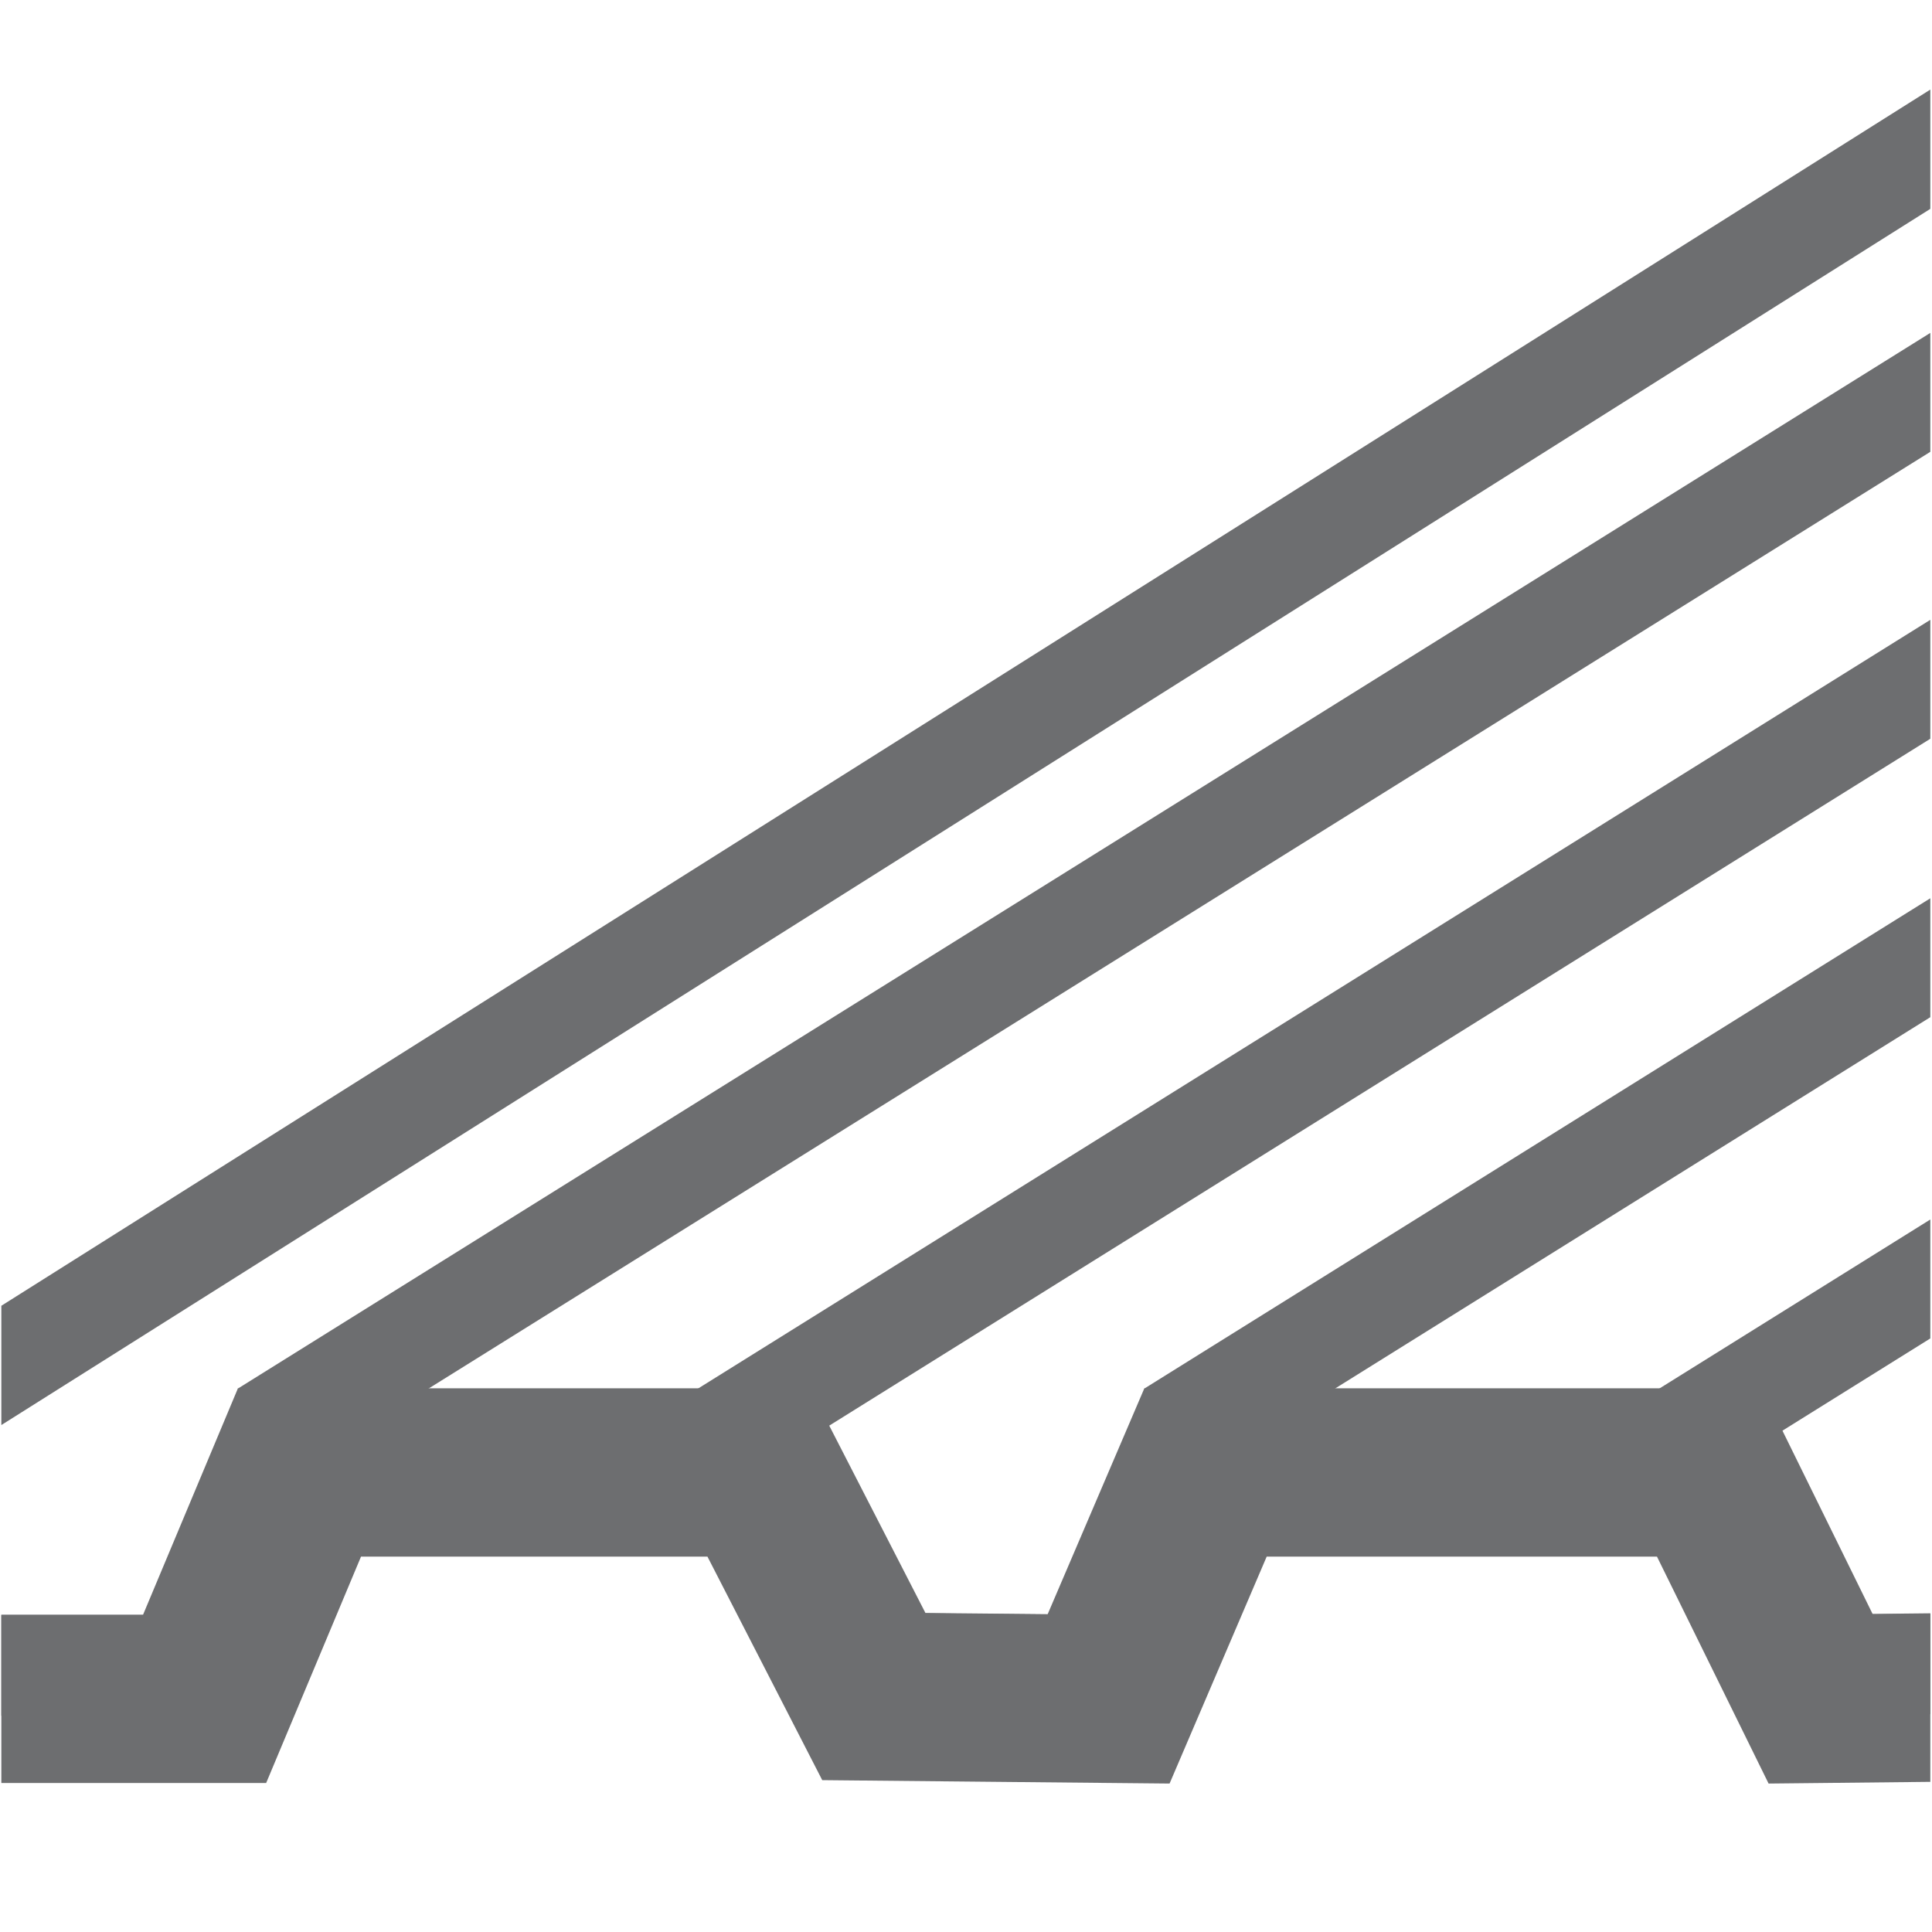
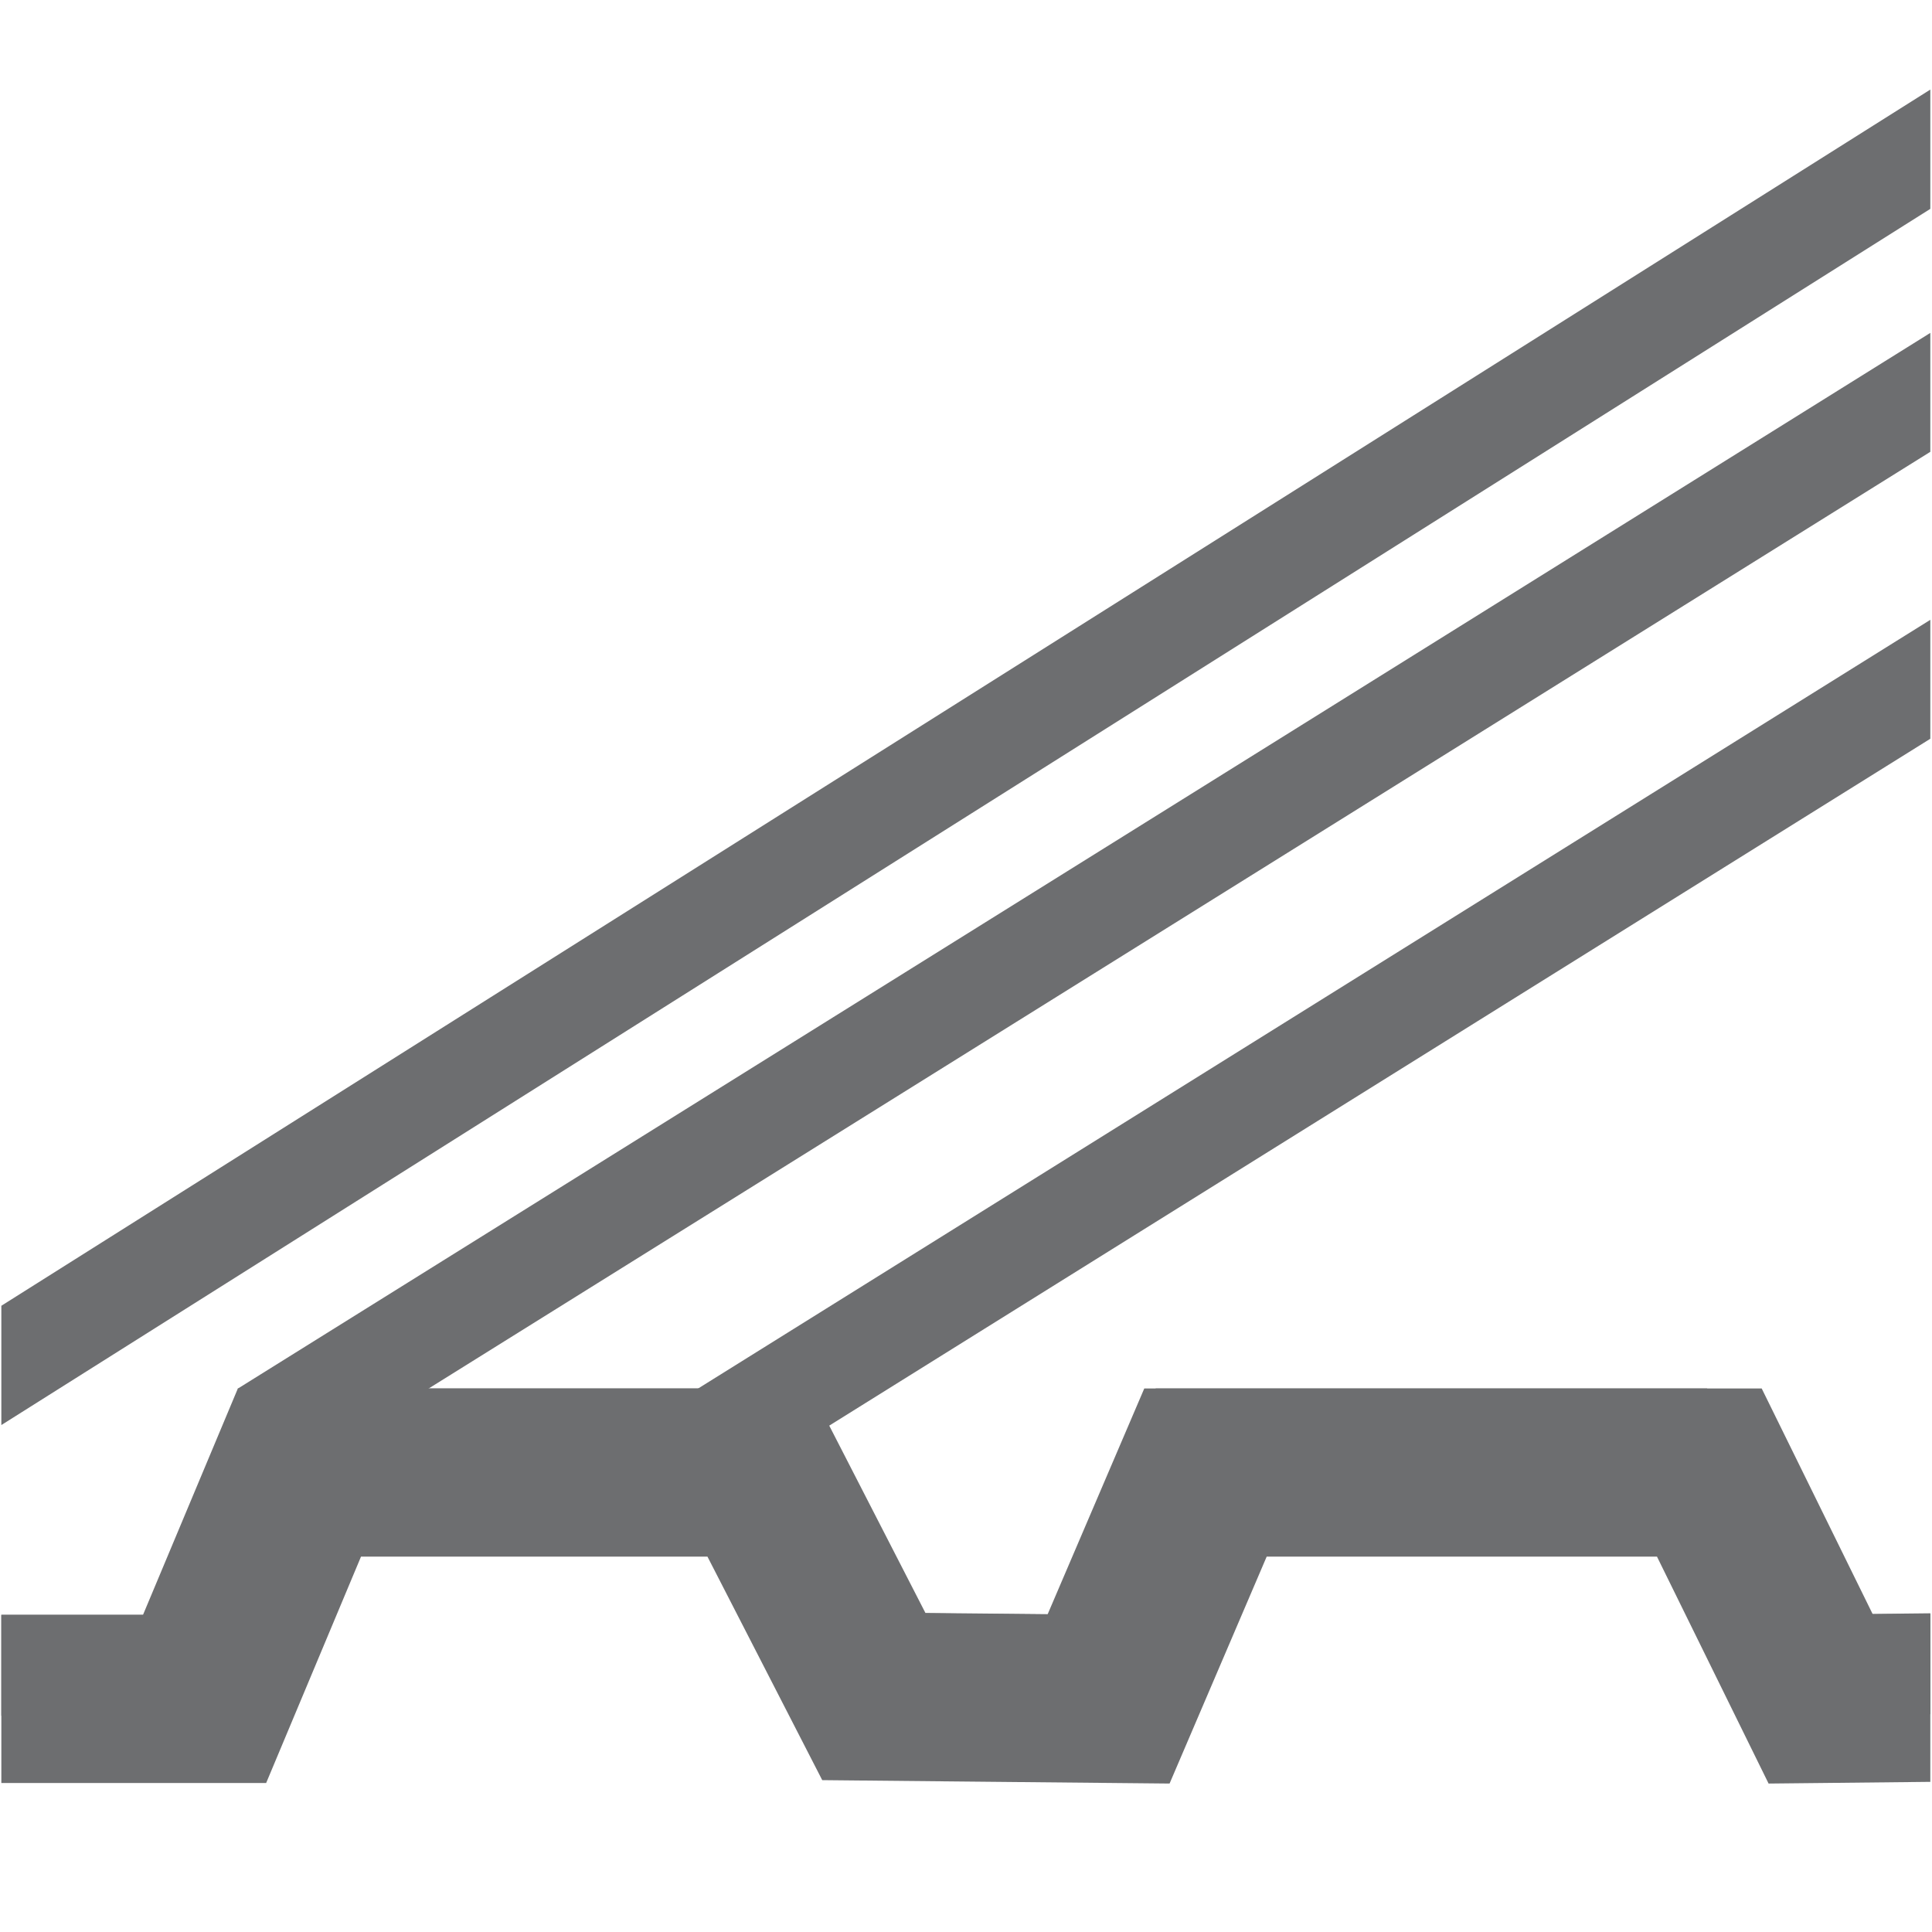
<svg xmlns="http://www.w3.org/2000/svg" id="Layer_1" data-name="Layer 1" viewBox="0 0 57.44 57.44">
  <defs>
    <style>.cls-1,.cls-4,.cls-5{fill:none;}.cls-2{fill:none;}.cls-3{clip-path:url(#clip-path);}.cls-4,.cls-5{stroke:#6d6e70;stroke-miterlimit:10;}.cls-4{stroke-width:3px;}.cls-5{stroke-width:5px;}</style>
    <clipPath id="clip-path">
      <rect class="cls-1" x="0.04" y="0.04" width="57.35" height="57.35" />
    </clipPath>
  </defs>
  <rect class="cls-2" x="-709.76" y="-965.81" width="2045.78" height="1456.23" />
  <g class="cls-3">
    <polyline class="cls-4" points="142.03 -12.99 130.09 -12.93 118.14 -12.86 83.65 -12.12 -14.1 49.51 5.25 49.51 8.07 42.78 21.56 42.78 24.98 49.44 32.13 49.51 35.01 42.78 49.82 42.78 53.13 49.51 96.64 49.05" />
    <polyline class="cls-5" points="-13.1 50.51 6.25 50.51 9.07 43.78 22.56 43.78 25.98 50.44 33.13 50.51 36.01 43.78 50.82 43.78 54.13 50.51 97.64 50.05" />
    <line class="cls-4" x1="7.86" y1="42.56" x2="103.41" y2="-17.04" />
    <line class="cls-4" x1="21.54" y1="42.56" x2="117.08" y2="-17.04" />
-     <line class="cls-4" x1="50.12" y1="42.56" x2="145.66" y2="-17.04" />
-     <line class="cls-4" x1="34.81" y1="42.56" x2="130.35" y2="-17.04" />
  </g>
</svg>